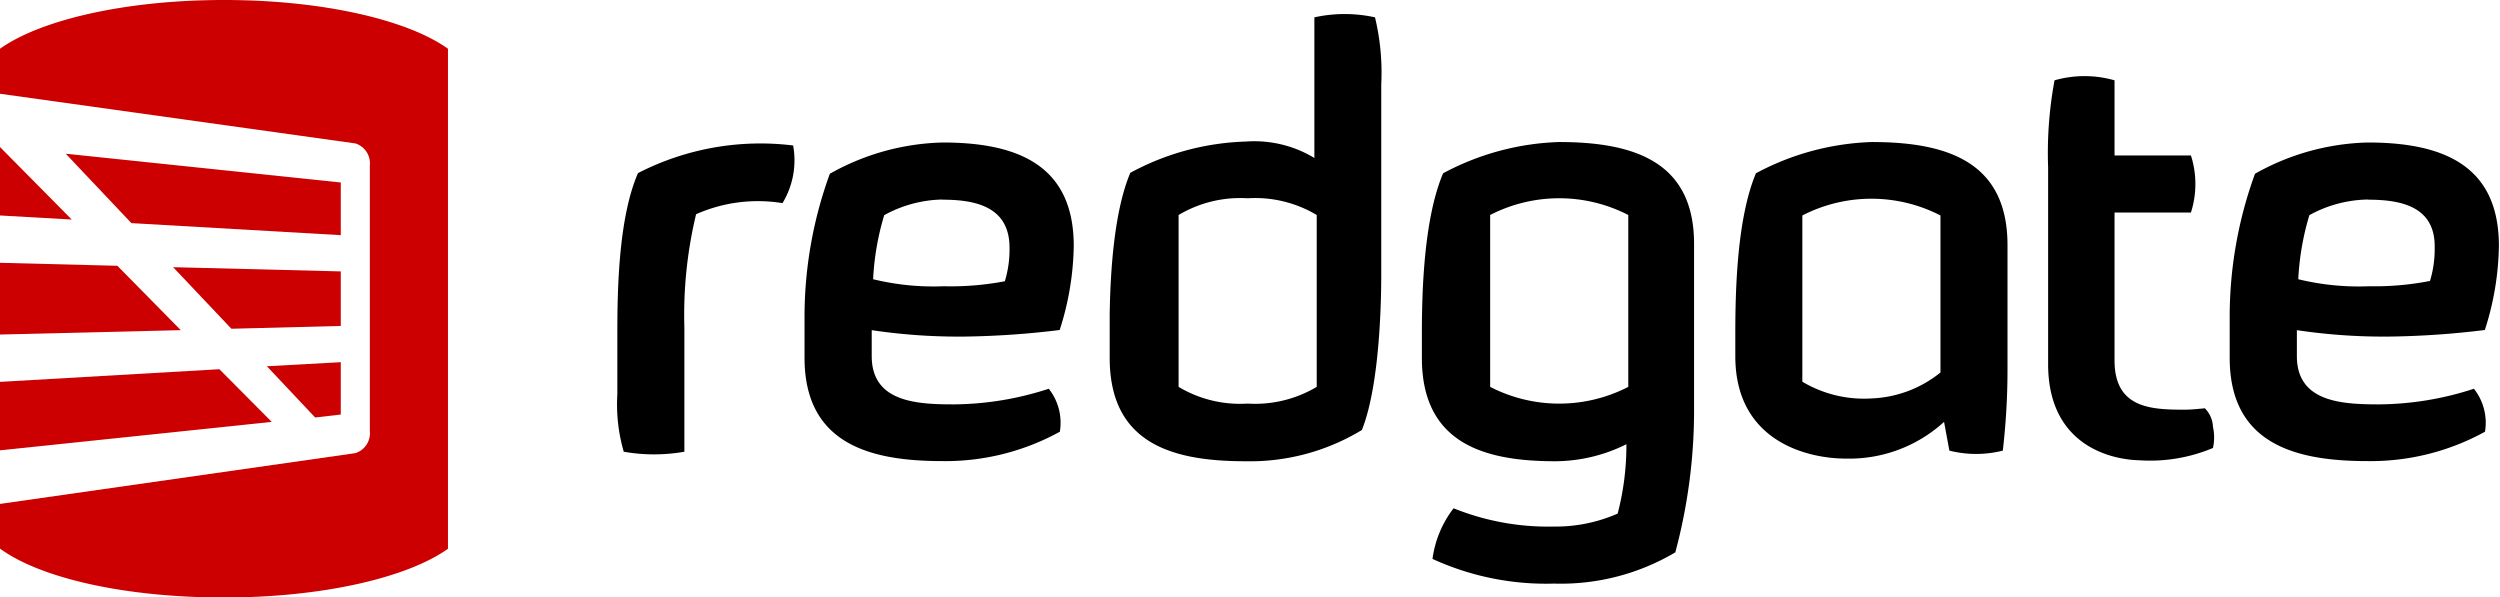
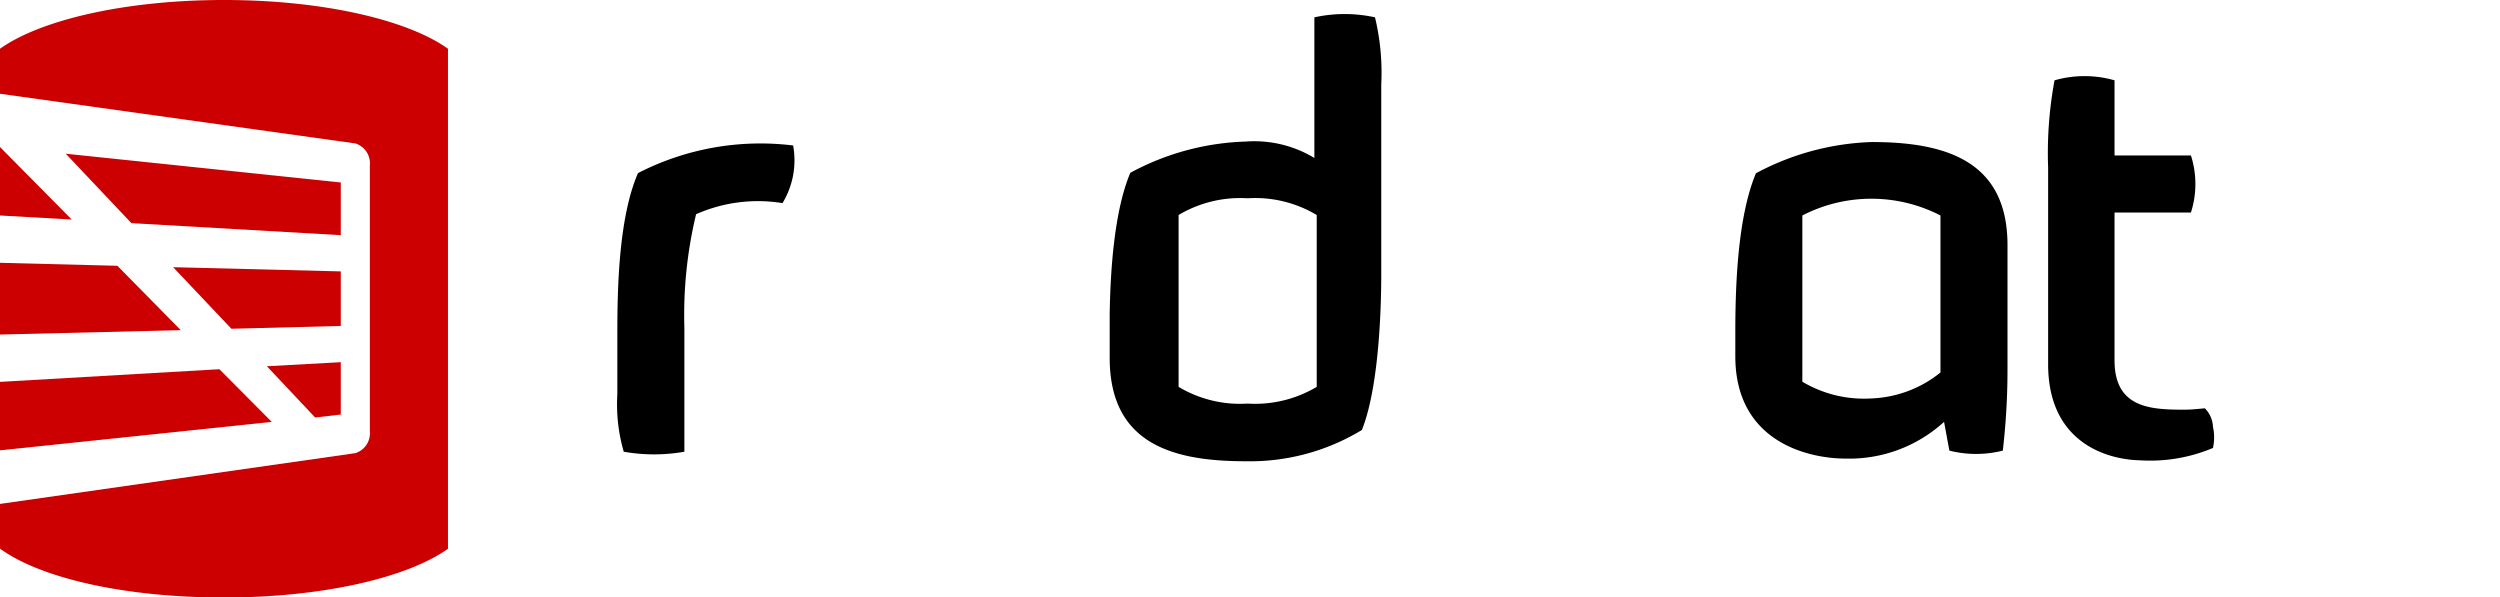
<svg xmlns="http://www.w3.org/2000/svg" id="Layer_1" data-name="Layer 1" width="160" height="38.23" viewBox="0 0 160 38.23">
  <defs>
    <style>.cls-1{fill:#c00;}</style>
  </defs>
  <title>redgate-logo</title>
  <polygon class="cls-1" points="21.81 17.37 11.08 17.1 14.81 21.04 21.81 20.86 21.81 17.37" />
  <polygon class="cls-1" points="20.17 26.72 21.81 26.53 21.81 23.18 17.08 23.44 20.17 26.72" />
  <polygon class="cls-1" points="0 28.82 17.39 27 14.04 23.63 0 24.44 0 28.82" />
  <polygon class="cls-1" points="7.51 17.01 0 16.82 0 21.41 11.57 21.13 7.51 17.01" />
  <polygon class="cls-1" points="8.41 14.28 21.81 15.05 21.81 11.68 4.21 9.84 8.41 14.28" />
  <polygon class="cls-1" points="0 9.41 0 13.79 4.59 14.05 0 9.41" />
  <path class="cls-1" d="M22.75,29a1.34,1.34,0,0,0,.92-1.41v-17a1.34,1.34,0,0,0-.92-1.41L0,6V3.12C2.58,1.28,8,0,14.34,0S26.1,1.28,28.67,3.12v32c-2.58,1.84-8,3.12-14.34,3.12S2.58,37,0,35.11V32.25L22.75,29" />
  <path d="M39.51,25.23V21.35c0-2.86.08-7.41,1.32-10.27a17.13,17.13,0,0,1,9.93-1.77A5.28,5.28,0,0,1,50.08,13a9.78,9.78,0,0,0-5.53.71,27.57,27.57,0,0,0-.75,7.26v7.94a11.15,11.15,0,0,1-3.88,0A10.9,10.9,0,0,1,39.51,25.23Z" />
-   <path d="M61.79,21.54a37.52,37.52,0,0,1-6-.41v1.66c0,2.94,2.86,3.09,5.27,3.09a19.93,19.93,0,0,0,6.06-1,3.5,3.5,0,0,1,.71,2.75,15.18,15.18,0,0,1-7.53,1.88c-4.67,0-8.81-1.13-8.81-6.62V20.34a26.73,26.73,0,0,1,1.62-9.22,15.41,15.41,0,0,1,7.22-2c4.89,0,8.39,1.51,8.39,6.62a18.33,18.33,0,0,1-.9,5.38A54.78,54.78,0,0,1,61.79,21.54Zm-1.47-8.77a8,8,0,0,0-3.73,1,17,17,0,0,0-.71,4.1,16.26,16.26,0,0,0,4.52.45A18.4,18.4,0,0,0,64.31,18a7,7,0,0,0,.3-2.14C64.61,13.26,62.5,12.78,60.32,12.78Z" />
-   <path d="M153,21.54a37.52,37.52,0,0,1-6-.41v1.66c0,2.94,2.86,3.09,5.27,3.09a19.93,19.93,0,0,0,6.06-1,3.5,3.5,0,0,1,.71,2.75,15.18,15.18,0,0,1-7.53,1.88c-4.67,0-8.81-1.13-8.81-6.62V20.34a26.73,26.73,0,0,1,1.62-9.22,15.41,15.41,0,0,1,7.22-2c4.89,0,8.39,1.51,8.39,6.62a18.33,18.33,0,0,1-.9,5.38A54.78,54.78,0,0,1,153,21.54Zm-1.47-8.77a8,8,0,0,0-3.73,1,17,17,0,0,0-.71,4.1,16.26,16.26,0,0,0,4.52.45,18.4,18.4,0,0,0,3.91-.34,7,7,0,0,0,.3-2.14C155.86,13.26,153.75,12.78,151.57,12.78Z" />
  <path d="M141.11,26.13c-.79.08-1.07.09-1.34.09-2.18,0-4.44-.13-4.44-3.16V13.6h4.89a6,6,0,0,0,0-3.65h-4.89V5.14a7,7,0,0,0-3.84,0,25.43,25.43,0,0,0-.41,5.57V23.31c0,5,3.73,6.1,5.87,6.15a10.36,10.36,0,0,0,4.68-.79,3.13,3.13,0,0,0,0-1.35A1.78,1.78,0,0,0,141.11,26.13Z" />
-   <path d="M99.77,9.09a16.78,16.78,0,0,0-7.41,2C91.16,13.9,91,18.42,91,21.28V22.9c0,5.49,4,6.62,8.54,6.62a10.28,10.28,0,0,0,4.55-1.09,17.27,17.27,0,0,1-.56,4.44,9.87,9.87,0,0,1-4.1.83,16.17,16.17,0,0,1-6.4-1.17,6.76,6.76,0,0,0-1.35,3.24,17.42,17.42,0,0,0,7.79,1.58,14.37,14.37,0,0,0,7.75-2,35.09,35.09,0,0,0,1.2-9.33V15.71C108.47,10.37,104.63,9.09,99.77,9.09Zm4.44,15.67a9.65,9.65,0,0,1-8.84,0v-11a9.65,9.65,0,0,1,8.84,0Z" />
  <path d="M119.79,9.09a16.78,16.78,0,0,0-7.41,2c-1.2,2.86-1.32,7.38-1.32,10.24v1.47c0,5.46,4.63,6.55,7.07,6.55A9,9,0,0,0,124.42,27l.34,1.84a7,7,0,0,0,3.42,0,45.1,45.1,0,0,0,.3-5.23V15.71C128.49,10.37,124.65,9.09,119.79,9.09Zm4.4,14.75a7.48,7.48,0,0,1-4.42,1.66,7.71,7.71,0,0,1-4.42-1.07V13.79a9.65,9.65,0,0,1,8.84,0Z" />
  <path d="M88,1.11a9,9,0,0,0-3.88,0v9a7.43,7.43,0,0,0-4.4-1.05,16.51,16.51,0,0,0-7.38,2c-1.05,2.48-1.28,6.4-1.32,9.07V22.9c0,5.49,4,6.62,8.69,6.62a13.79,13.79,0,0,0,7.45-2c1.2-3,1.24-8.73,1.24-9.93V5.4A15.1,15.1,0,0,0,88,1.11ZM84.27,24.76a7.71,7.71,0,0,1-4.42,1.07,7.67,7.67,0,0,1-4.42-1.07v-11a7.71,7.71,0,0,1,4.42-1.07,7.67,7.67,0,0,1,4.42,1.07Z" />
</svg>